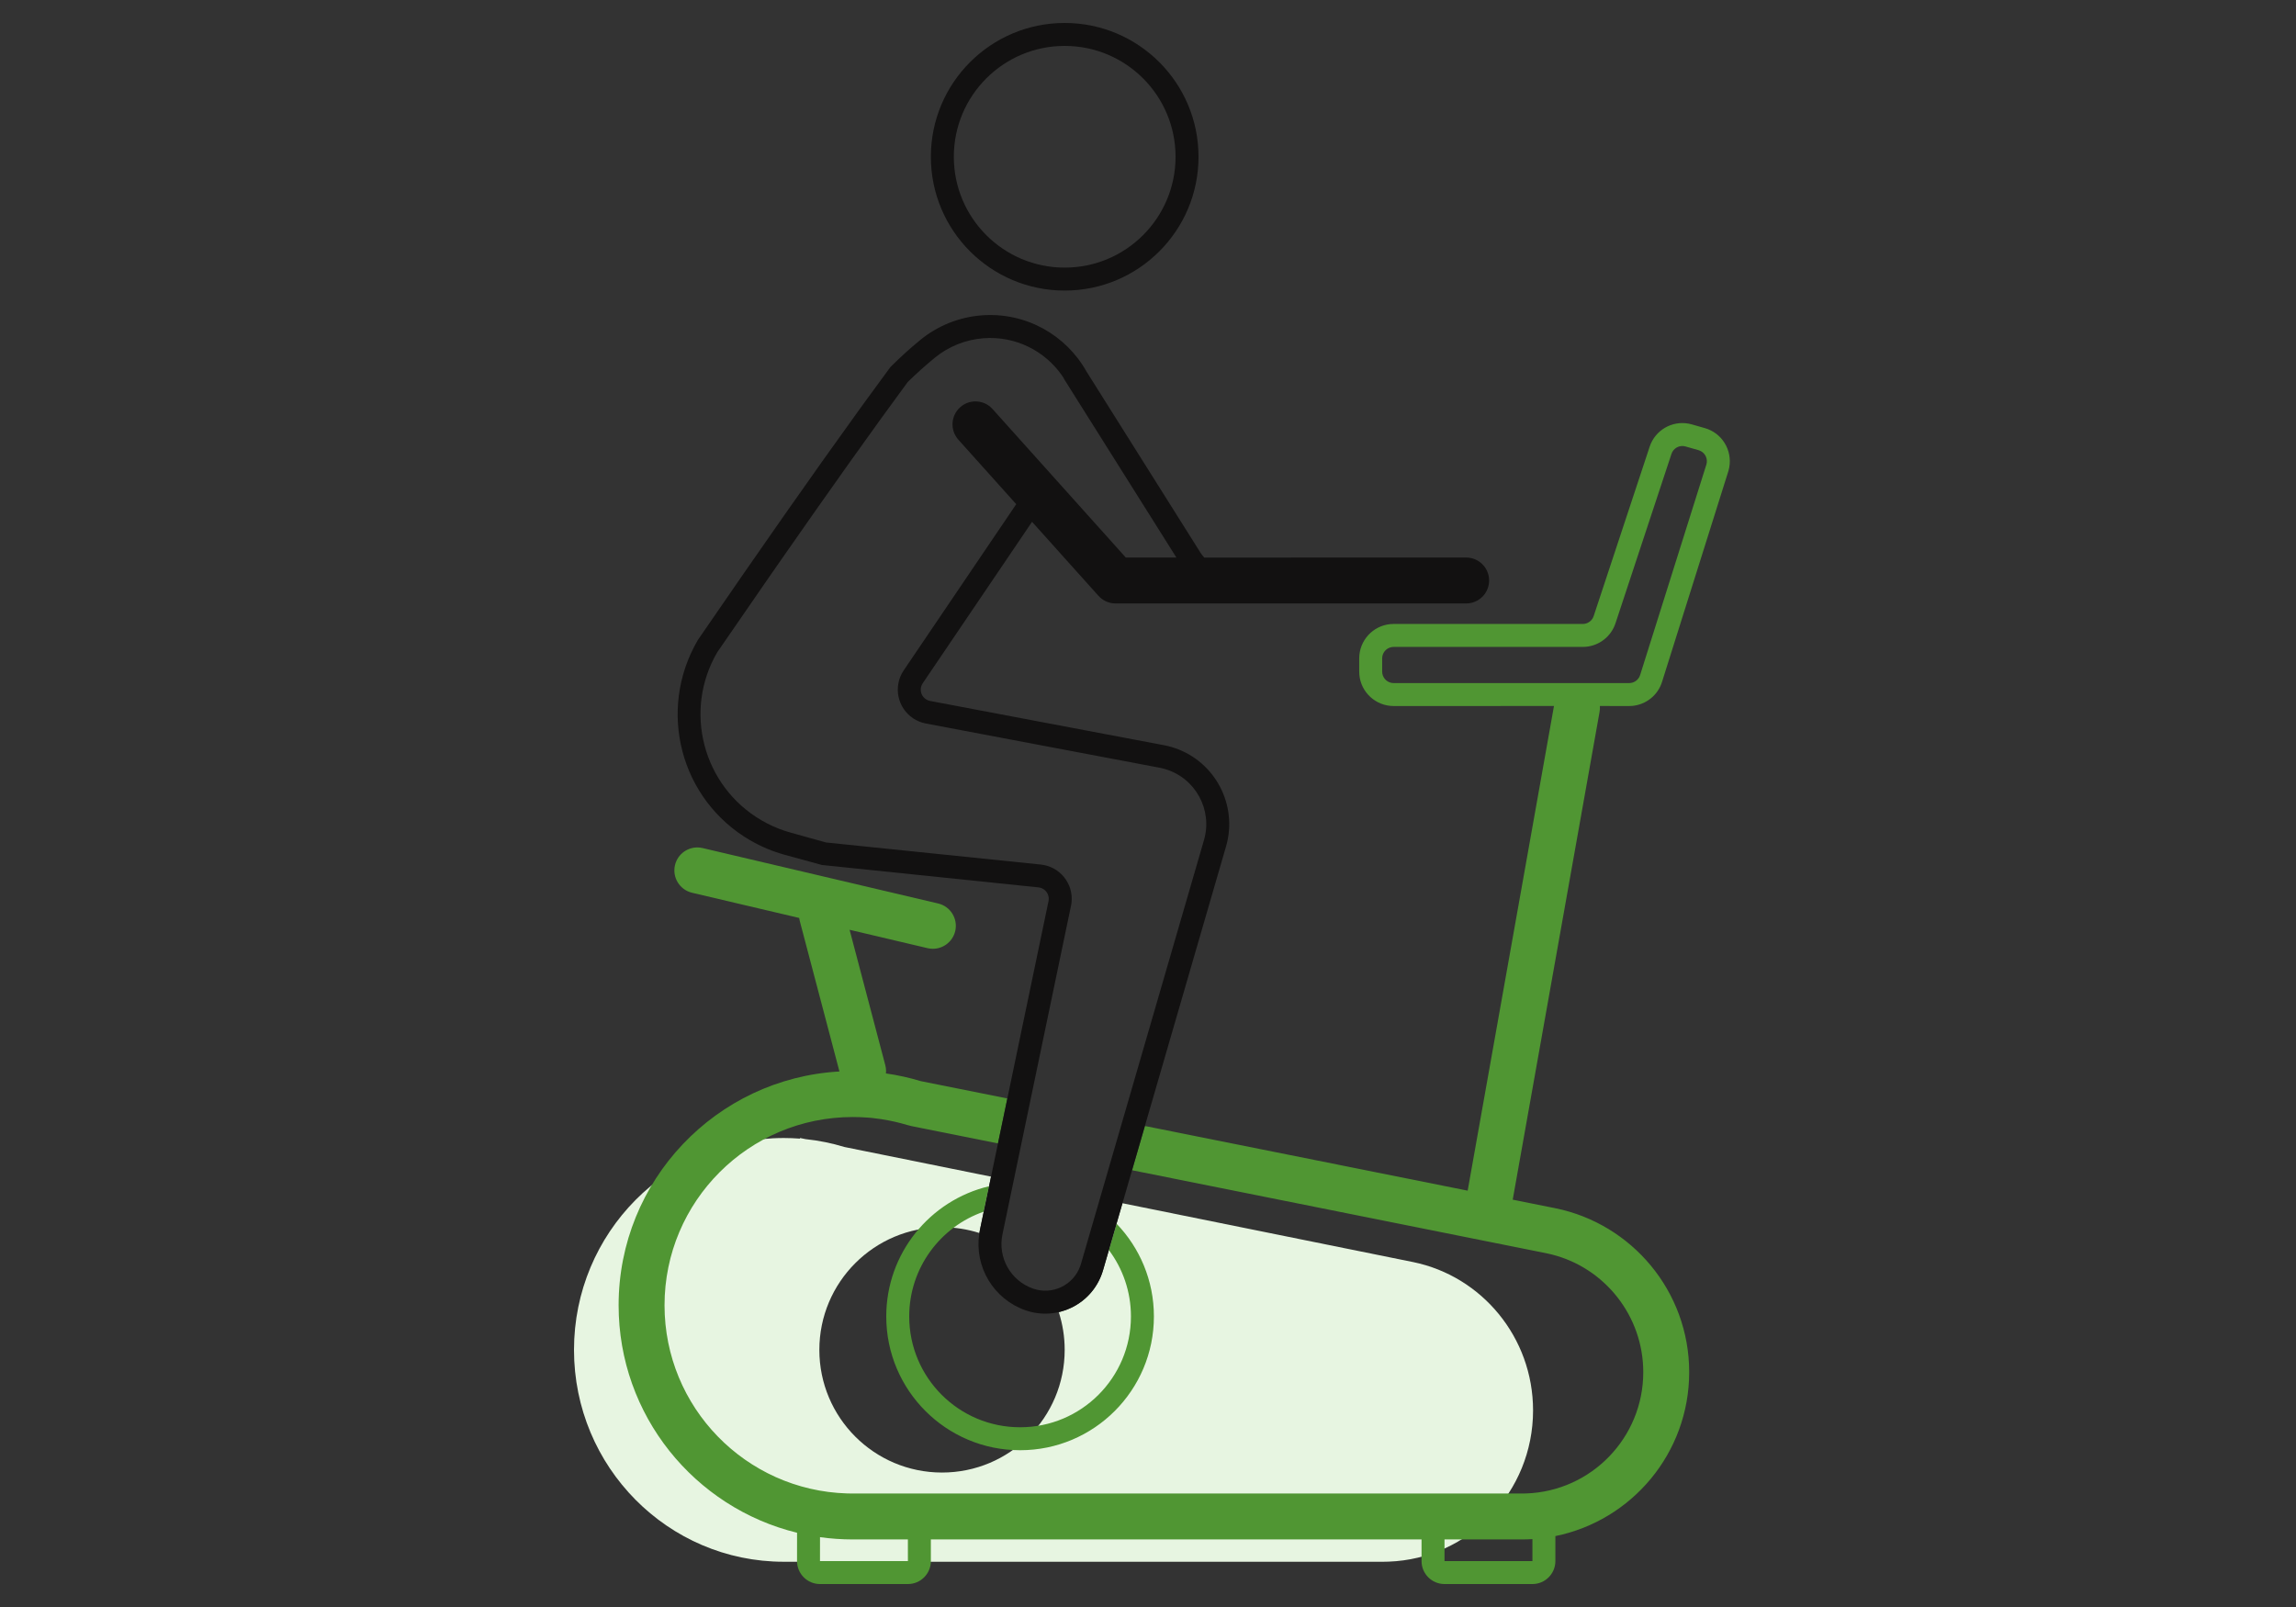
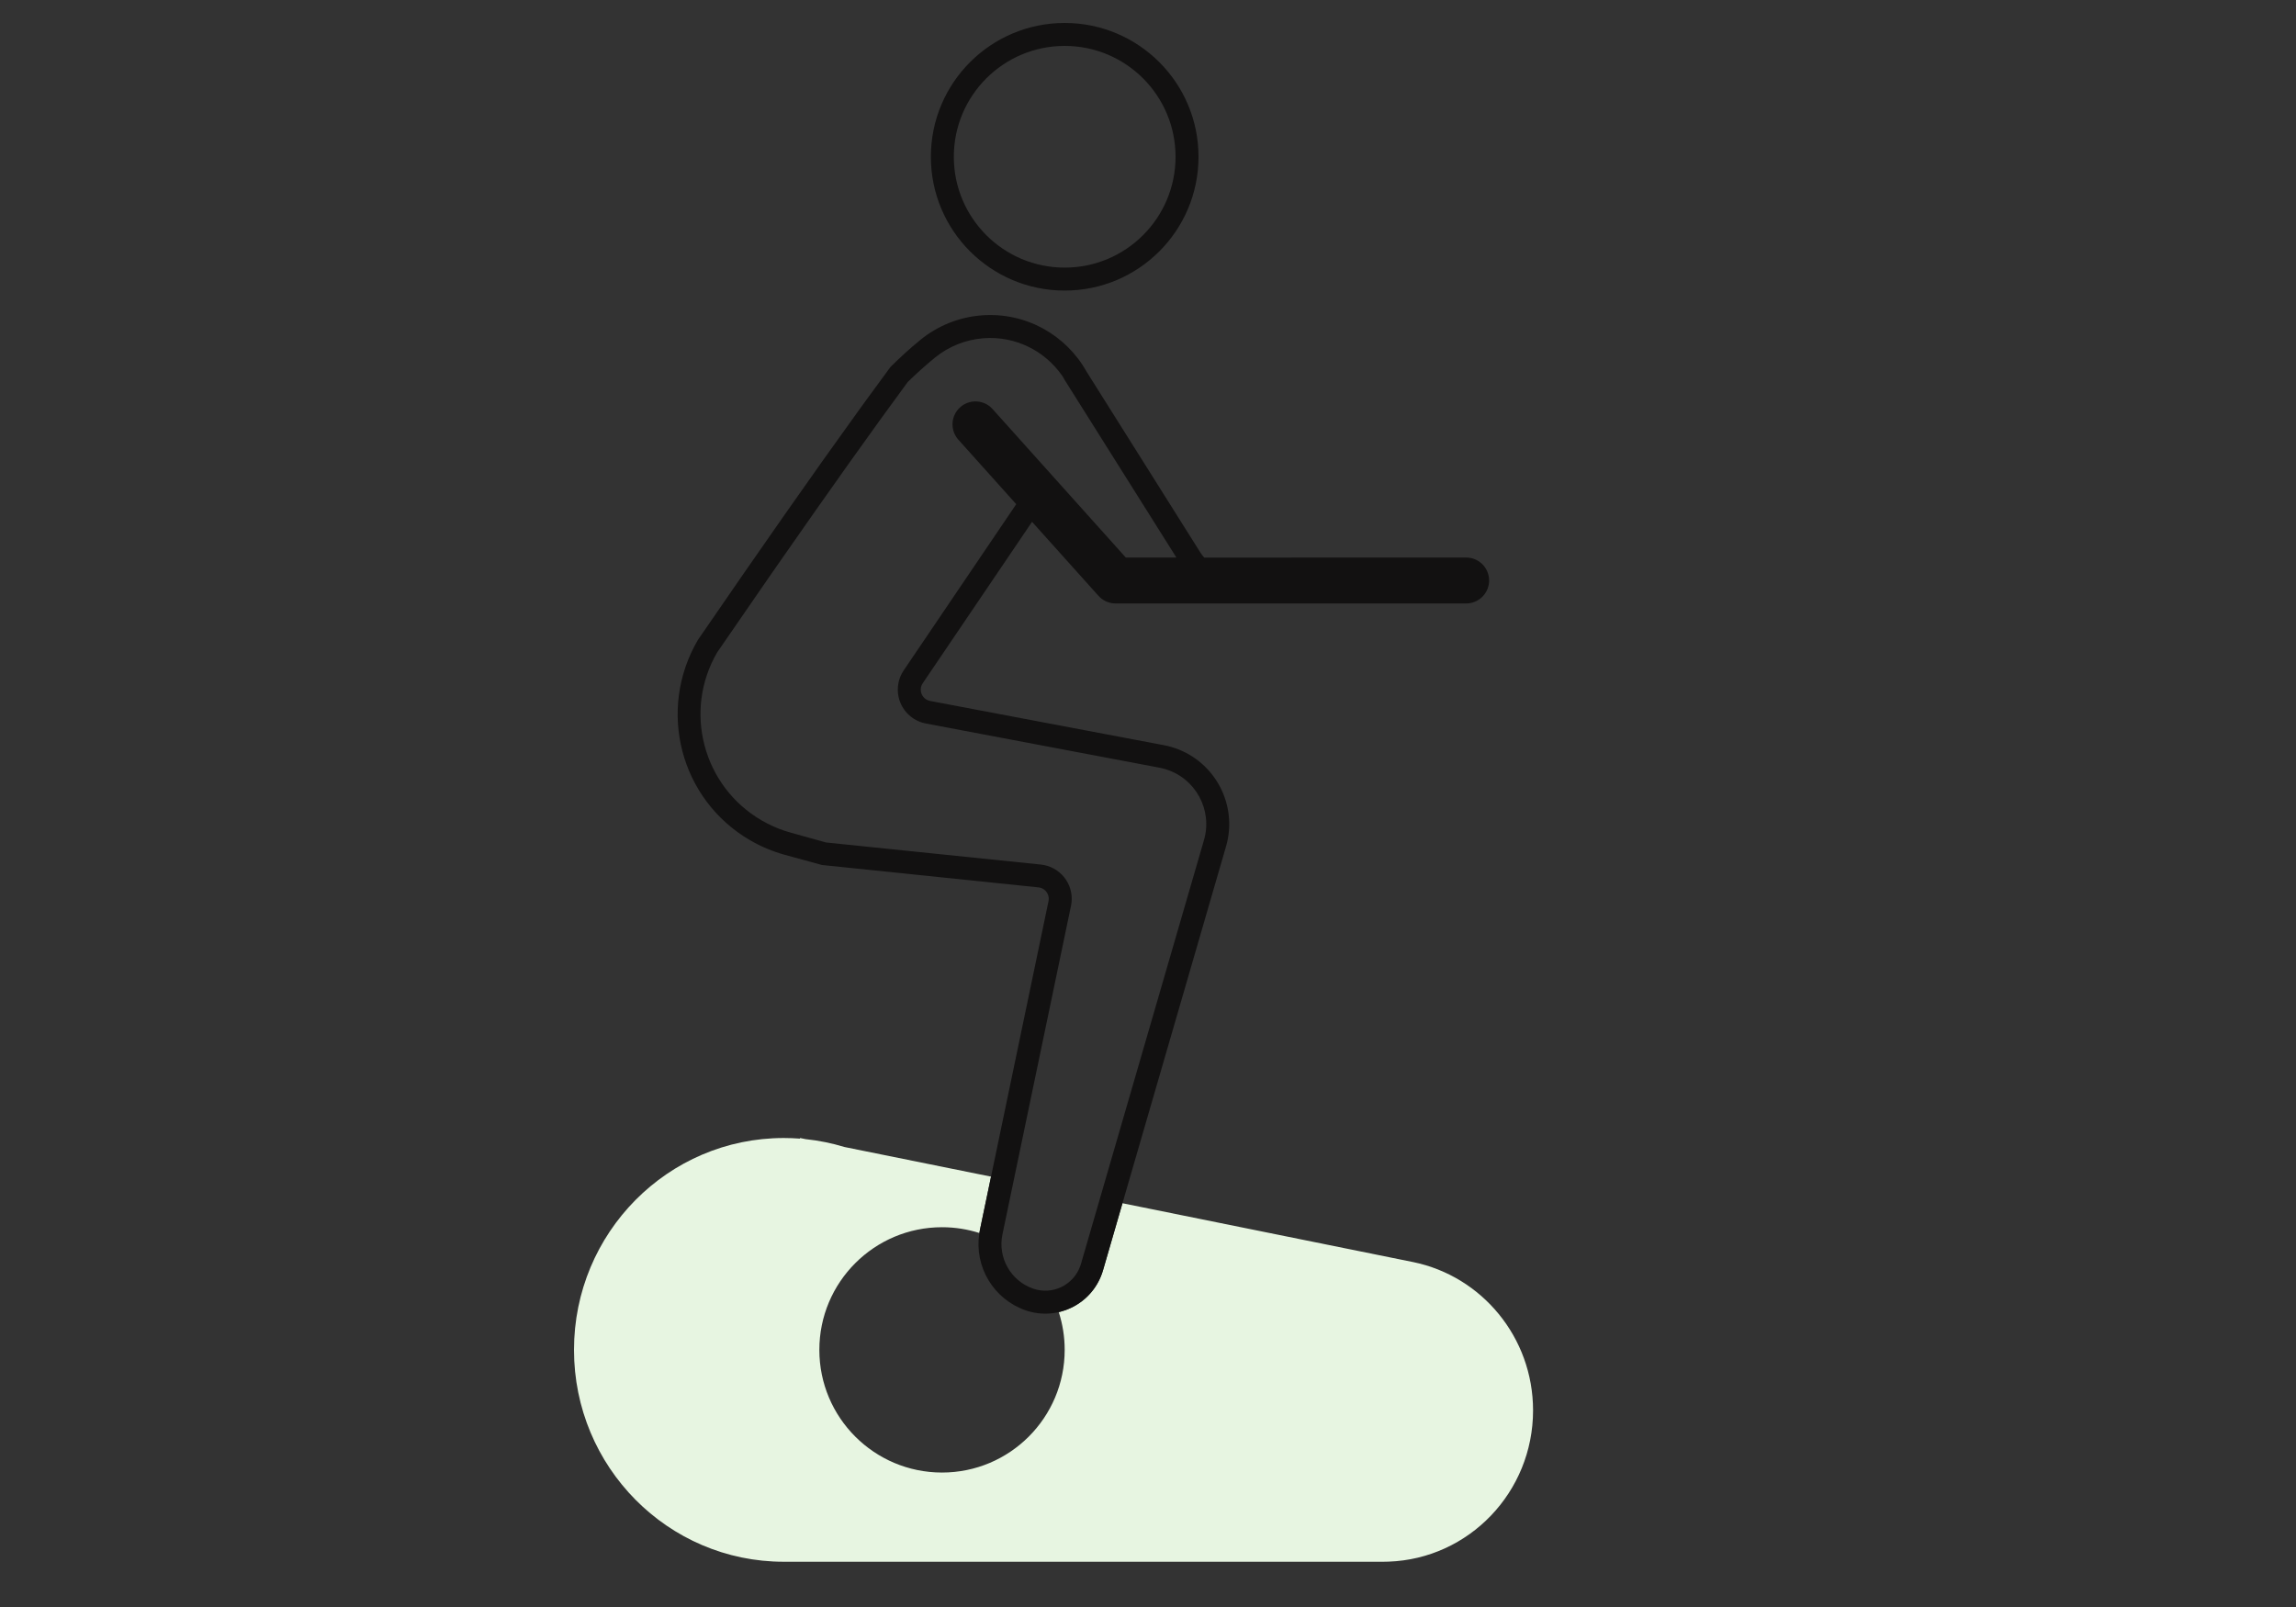
<svg xmlns="http://www.w3.org/2000/svg" width="100px" height="70px" viewBox="0 0 100 70" version="1.1">
  <rect x="0" y="0" width="100" height="70" fill="#333333" stroke="none" />
  <title>ui/icons/buildingtype-sportcenter</title>
  <g id="ui/icons/buildingtype-sportcenter" stroke="none" stroke-width="1" fill="none" fill-rule="evenodd">
    <path d="M34.843,49.571 L35.085,49.62 C35.668,49.681 36.235,49.797 36.78,49.963 L43.164,51.254 L42.681,53.568 L42.657,53.71 C42.143,53.546 41.596,53.457 41.029,53.457 C38.078,53.457 35.686,55.849 35.686,58.8 C35.686,61.751 38.078,64.143 41.029,64.143 C43.979,64.143 46.371,61.751 46.371,58.8 C46.371,58.226 46.281,57.673 46.113,57.155 C46.958,56.96 47.688,56.35 47.997,55.47 L48.041,55.333 L48.887,52.412 L61.551,54.976 C64.53,55.588 66.771,58.248 66.771,61.437 C66.771,64.998 63.975,67.9 60.479,68.024 L60.245,68.029 L34.138,68.029 C29.091,68.029 25,63.897 25,58.8 C25,53.703 29.091,49.571 34.138,49.571 C34.375,49.571 34.609,49.581 34.842,49.598 L34.843,49.571 Z" id="Combined-Shape" fill="#E7F5E1" />
-     <path d="M73.548,18.454 L73.684,18.486 L74.252,18.648 C75.002,18.861 75.455,19.609 75.315,20.366 L75.282,20.508 L72.388,29.704 C72.206,30.285 71.693,30.692 71.096,30.748 L70.957,30.754 L69.681,30.753 C69.685,30.798 69.685,30.844 69.682,30.89 L69.668,31.006 L65.885,52.257 L67.744,52.63 C71.069,53.307 73.571,56.247 73.571,59.771 C73.571,63.296 71.068,66.236 67.743,66.911 L67.743,68 C67.743,68.552 67.295,69 66.743,69 L62.914,69 C62.362,69 61.914,68.552 61.914,68 L61.914,67.056 L40.543,67.056 L40.543,68 C40.543,68.552 40.095,69 39.543,69 L35.714,69 C35.162,69 34.714,68.552 34.714,68 L34.715,66.766 C30.254,65.677 26.943,61.654 26.943,56.857 C26.943,51.419 31.199,46.975 36.561,46.673 L34.832,40.112 C34.821,40.07 34.813,40.028 34.807,39.985 L30.143,38.888 C29.605,38.761 29.272,38.223 29.398,37.685 C29.516,37.186 29.988,36.863 30.486,36.921 L30.601,36.941 L40.86,39.355 C41.397,39.481 41.73,40.02 41.604,40.557 C41.486,41.056 41.014,41.379 40.517,41.322 L40.401,41.302 L37.003,40.501 L38.559,46.402 C38.58,46.482 38.59,46.562 38.592,46.641 L38.586,46.758 C39.107,46.832 39.612,46.945 40.101,47.093 L43.874,47.848 L43.466,49.806 L39.708,49.054 L39.522,49.007 C39.15,48.895 38.77,48.809 38.383,48.75 L37.96,48.695 L37.777,48.681 C37.672,48.673 37.567,48.667 37.461,48.663 L37.143,48.657 C32.614,48.657 28.943,52.328 28.943,56.857 C28.943,61.302 32.479,64.921 36.892,65.053 L37.143,65.057 L66.253,65.057 L66.461,65.054 C69.305,64.962 71.571,62.625 71.571,59.771 C71.571,57.323 69.894,55.218 67.571,54.641 L67.352,54.591 L49.305,50.975 L49.864,49.047 L63.923,51.864 L67.682,30.753 L60.699,30.754 C59.919,30.754 59.278,30.159 59.206,29.399 L59.199,29.254 L59.199,28.679 C59.199,27.899 59.794,27.258 60.554,27.186 L60.699,27.179 L68.936,27.179 C69.121,27.179 69.288,27.077 69.375,26.919 L69.411,26.836 L71.849,19.458 C72.087,18.739 72.818,18.317 73.548,18.454 Z M35.715,66.958 L35.714,68 L39.543,68 L39.542,67.056 L37.143,67.057 C36.658,67.057 36.181,67.023 35.715,66.958 Z M66.743,67.043 C66.671,67.047 66.599,67.051 66.526,67.053 L66.286,67.057 L62.914,67.056 L62.914,68 L66.743,68 L66.743,67.043 Z M43.076,51.672 L42.845,52.78 C40.956,53.435 39.6,55.231 39.6,57.343 C39.6,60.01 41.762,62.171 44.429,62.171 C47.095,62.171 49.257,60.01 49.257,57.343 C49.257,56.259 48.9,55.258 48.296,54.452 L48.63,53.303 C49.637,54.35 50.257,55.774 50.257,57.343 C50.257,60.562 47.648,63.171 44.429,63.171 C41.21,63.171 38.6,60.562 38.6,57.343 C38.6,54.589 40.509,52.282 43.076,51.672 Z M72.834,19.691 L72.799,19.772 L70.361,27.15 C70.172,27.72 69.664,28.119 69.074,28.173 L68.936,28.179 L60.699,28.179 C60.453,28.179 60.249,28.356 60.207,28.589 L60.199,28.679 L60.199,29.254 C60.199,29.5 60.376,29.704 60.609,29.746 L60.699,29.754 L70.957,29.754 C71.144,29.754 71.313,29.65 71.399,29.489 L71.434,29.404 L74.322,20.227 C74.389,19.991 74.275,19.746 74.062,19.642 L73.978,19.609 L73.411,19.448 C73.181,19.382 72.943,19.488 72.834,19.691 Z" id="Combined-Shape" fill="#509633" fill-rule="nonzero" />
    <path d="M47.322,16.185 L52.281,24.067 C52.33,24.146 52.387,24.219 52.449,24.287 L63.857,24.286 C64.37,24.286 64.793,24.672 64.85,25.169 L64.857,25.286 C64.857,25.799 64.471,26.221 63.974,26.279 L63.857,26.286 L48.586,26.286 C48.342,26.286 48.109,26.197 47.928,26.038 L47.842,25.953 L44.95,22.73 L40.189,29.761 C40.163,29.799 40.143,29.84 40.128,29.883 L40.111,29.948 C40.066,30.19 40.201,30.423 40.423,30.508 L40.51,30.533 L50.688,32.459 C50.797,32.479 50.906,32.505 51.013,32.536 C52.807,33.057 53.865,34.889 53.447,36.687 L53.398,36.873 L48.041,55.333 L47.997,55.47 C47.518,56.835 46.024,57.552 44.66,57.074 C43.273,56.587 42.437,55.186 42.649,53.748 L42.681,53.568 L45.667,39.253 L45.675,39.202 C45.7,38.958 45.545,38.737 45.318,38.671 L45.229,38.654 L35.796,37.678 L34.183,37.236 C33.651,37.09 33.14,36.875 32.663,36.597 C29.632,34.83 28.607,30.94 30.394,27.878 C33.121,23.903 35.441,20.59 37.379,17.908 L37.682,17.489 L38.778,15.992 C39.198,15.571 39.632,15.177 40.081,14.81 C40.841,14.187 41.773,13.813 42.752,13.737 C44.683,13.587 46.436,14.599 47.322,16.185 Z M42.83,14.734 C42.054,14.794 41.316,15.091 40.714,15.583 C40.291,15.93 39.882,16.301 39.534,16.641 C37.985,18.745 36.099,21.397 33.882,24.585 L33.487,25.153 L31.239,28.412 C29.749,30.966 30.613,34.244 33.167,35.733 C33.488,35.921 33.828,36.074 34.181,36.191 L34.448,36.272 L35.979,36.698 L45.331,37.659 C46.155,37.744 46.755,38.48 46.67,39.304 L46.66,39.381 L46.646,39.457 L43.66,53.773 C43.45,54.781 44.019,55.789 44.991,56.13 C45.834,56.426 46.757,55.982 47.053,55.139 L47.067,55.097 L47.08,55.055 L52.438,36.594 C52.823,35.268 52.06,33.881 50.734,33.497 L50.619,33.466 L50.502,33.441 L40.324,31.515 C39.51,31.361 38.975,30.577 39.129,29.763 C39.157,29.612 39.209,29.466 39.281,29.331 L39.361,29.2 L44.261,21.962 L41.741,19.153 C41.373,18.742 41.407,18.11 41.818,17.741 C42.197,17.401 42.765,17.404 43.141,17.73 L43.23,17.818 L49.032,24.285 L51.236,24.285 L46.335,16.494 L46.341,16.489 L46.26,16.365 C45.513,15.288 44.23,14.625 42.83,14.734 Z M46.371,1 C49.59,1 52.2,3.61 52.2,6.829 C52.2,10.048 49.59,12.657 46.371,12.657 C43.152,12.657 40.543,10.048 40.543,6.829 C40.543,3.61 43.152,1 46.371,1 Z M46.371,2 C43.705,2 41.543,4.162 41.543,6.829 C41.543,9.495 43.705,11.657 46.371,11.657 C49.038,11.657 51.2,9.495 51.2,6.829 C51.2,4.162 49.038,2 46.371,2 Z" id="Combined-Shape" fill="#121111" fill-rule="nonzero" />
  </g>
</svg>